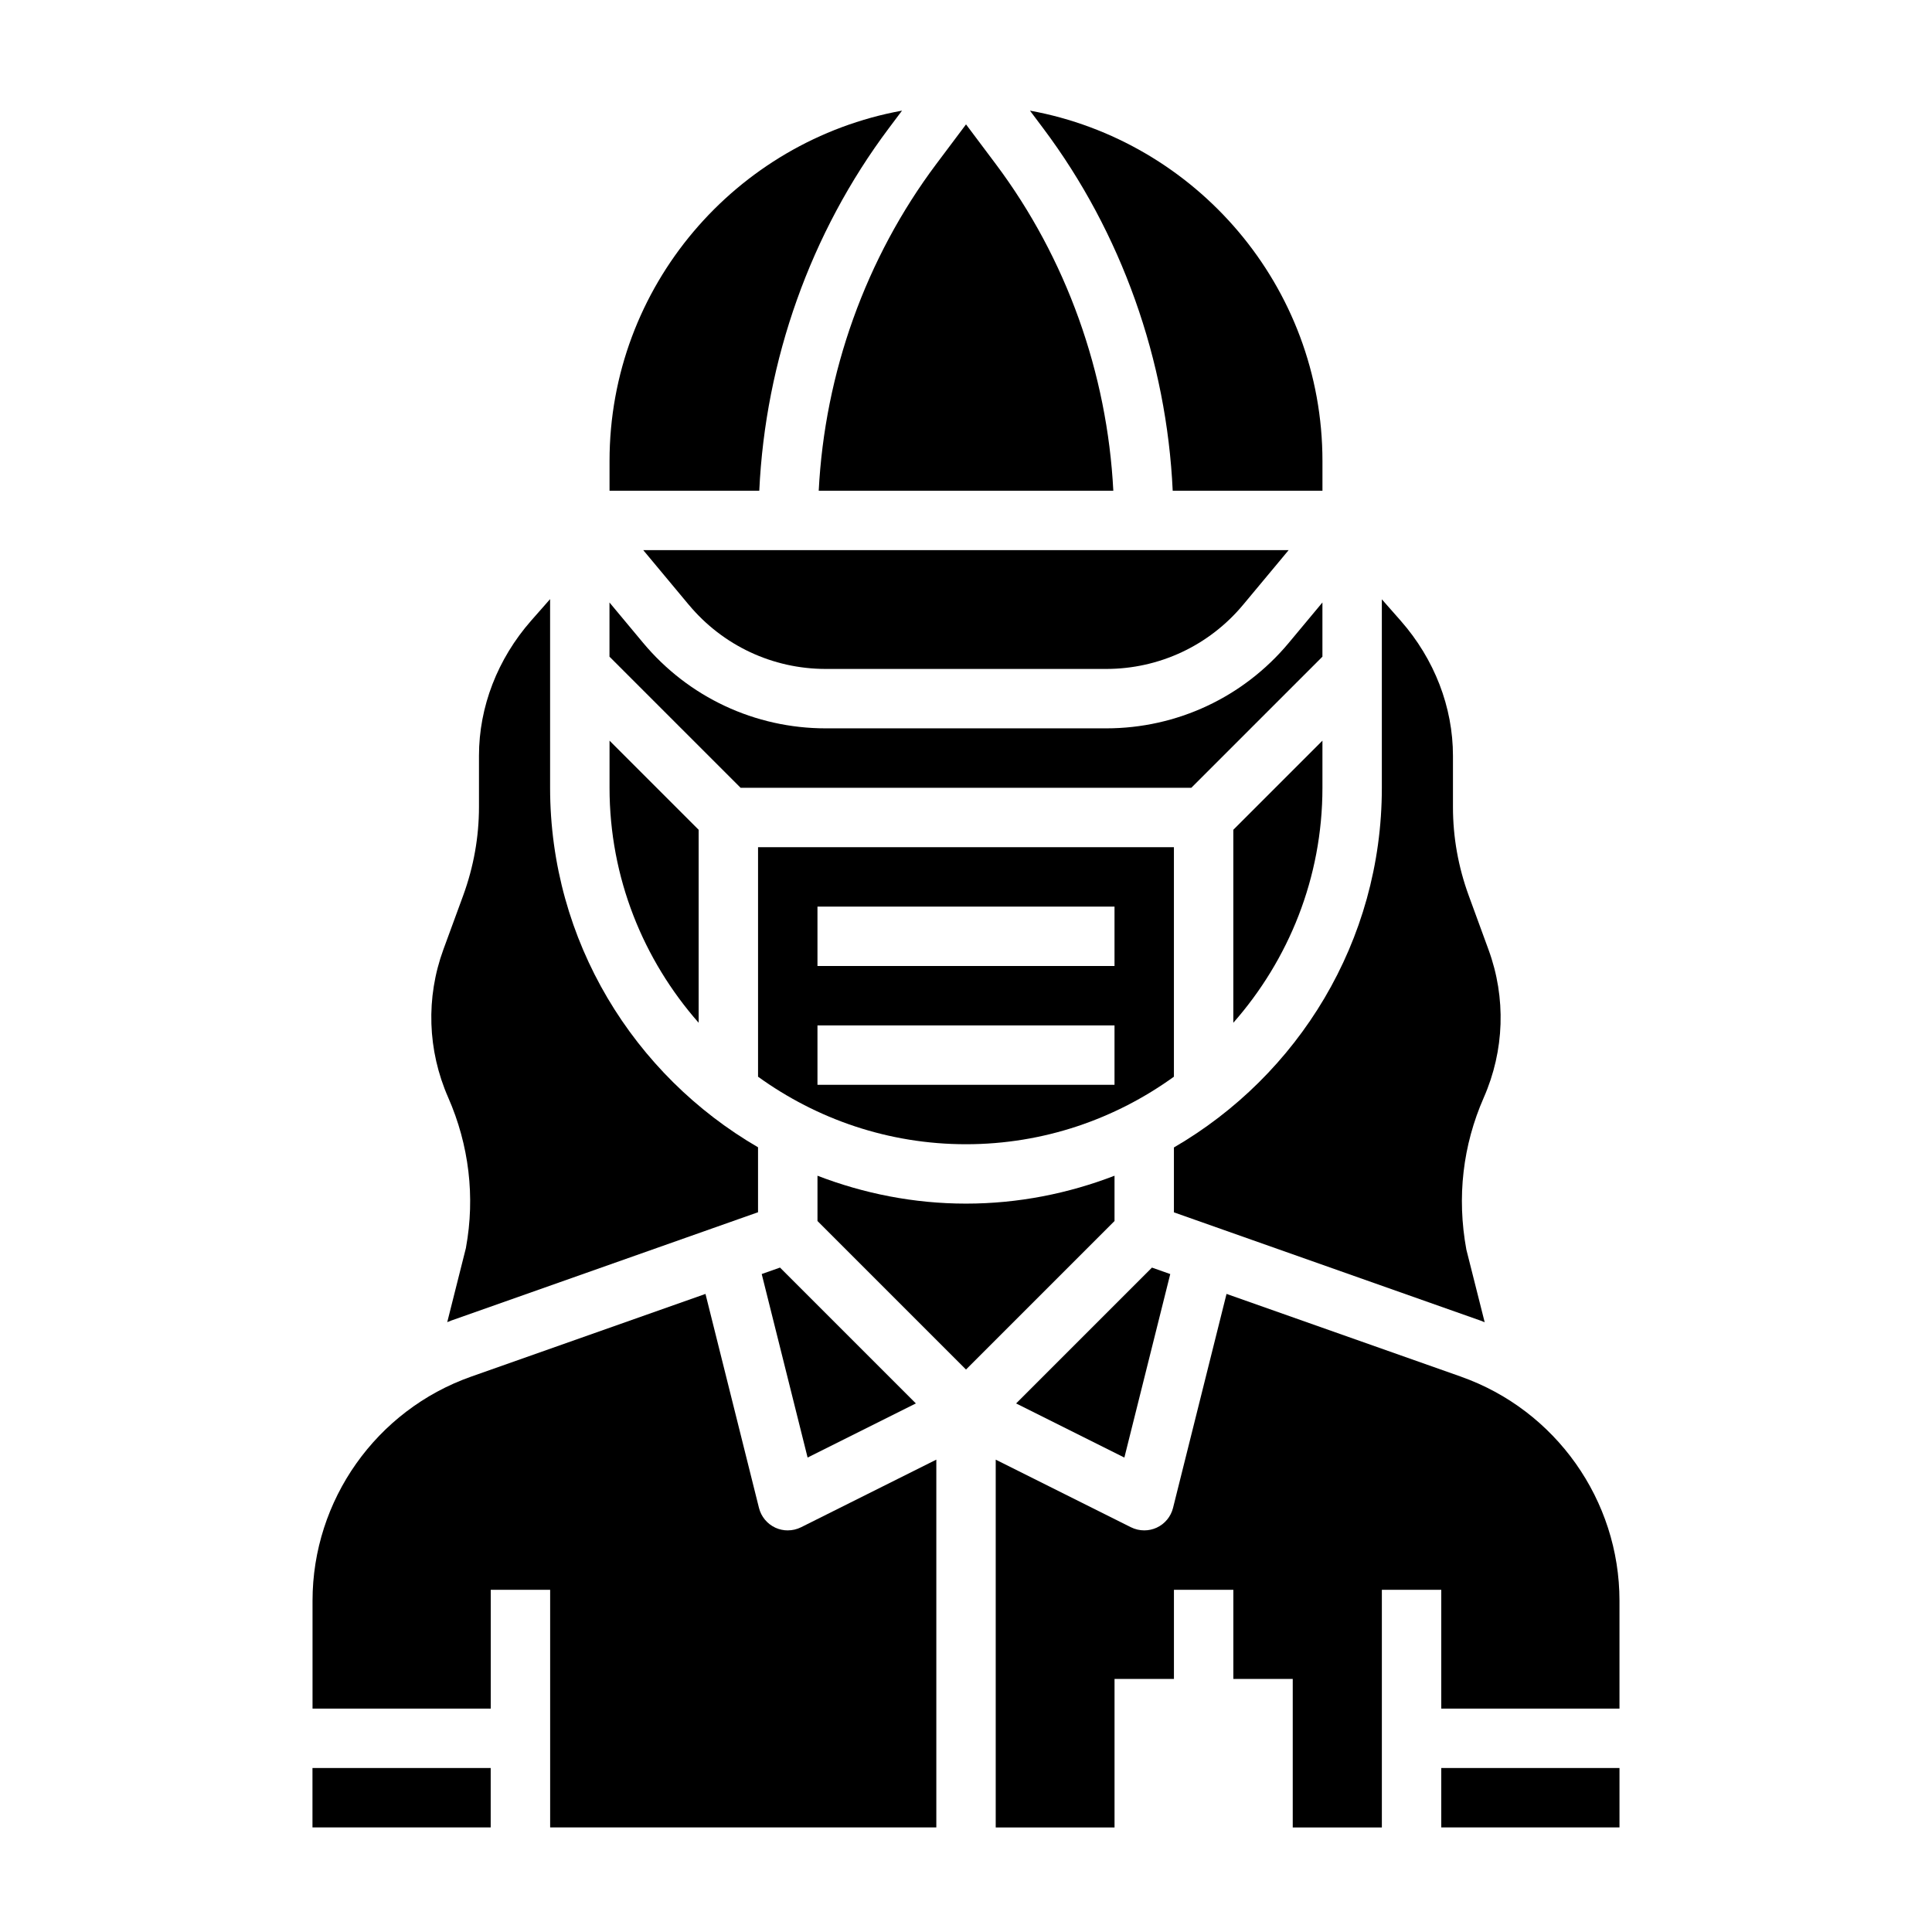
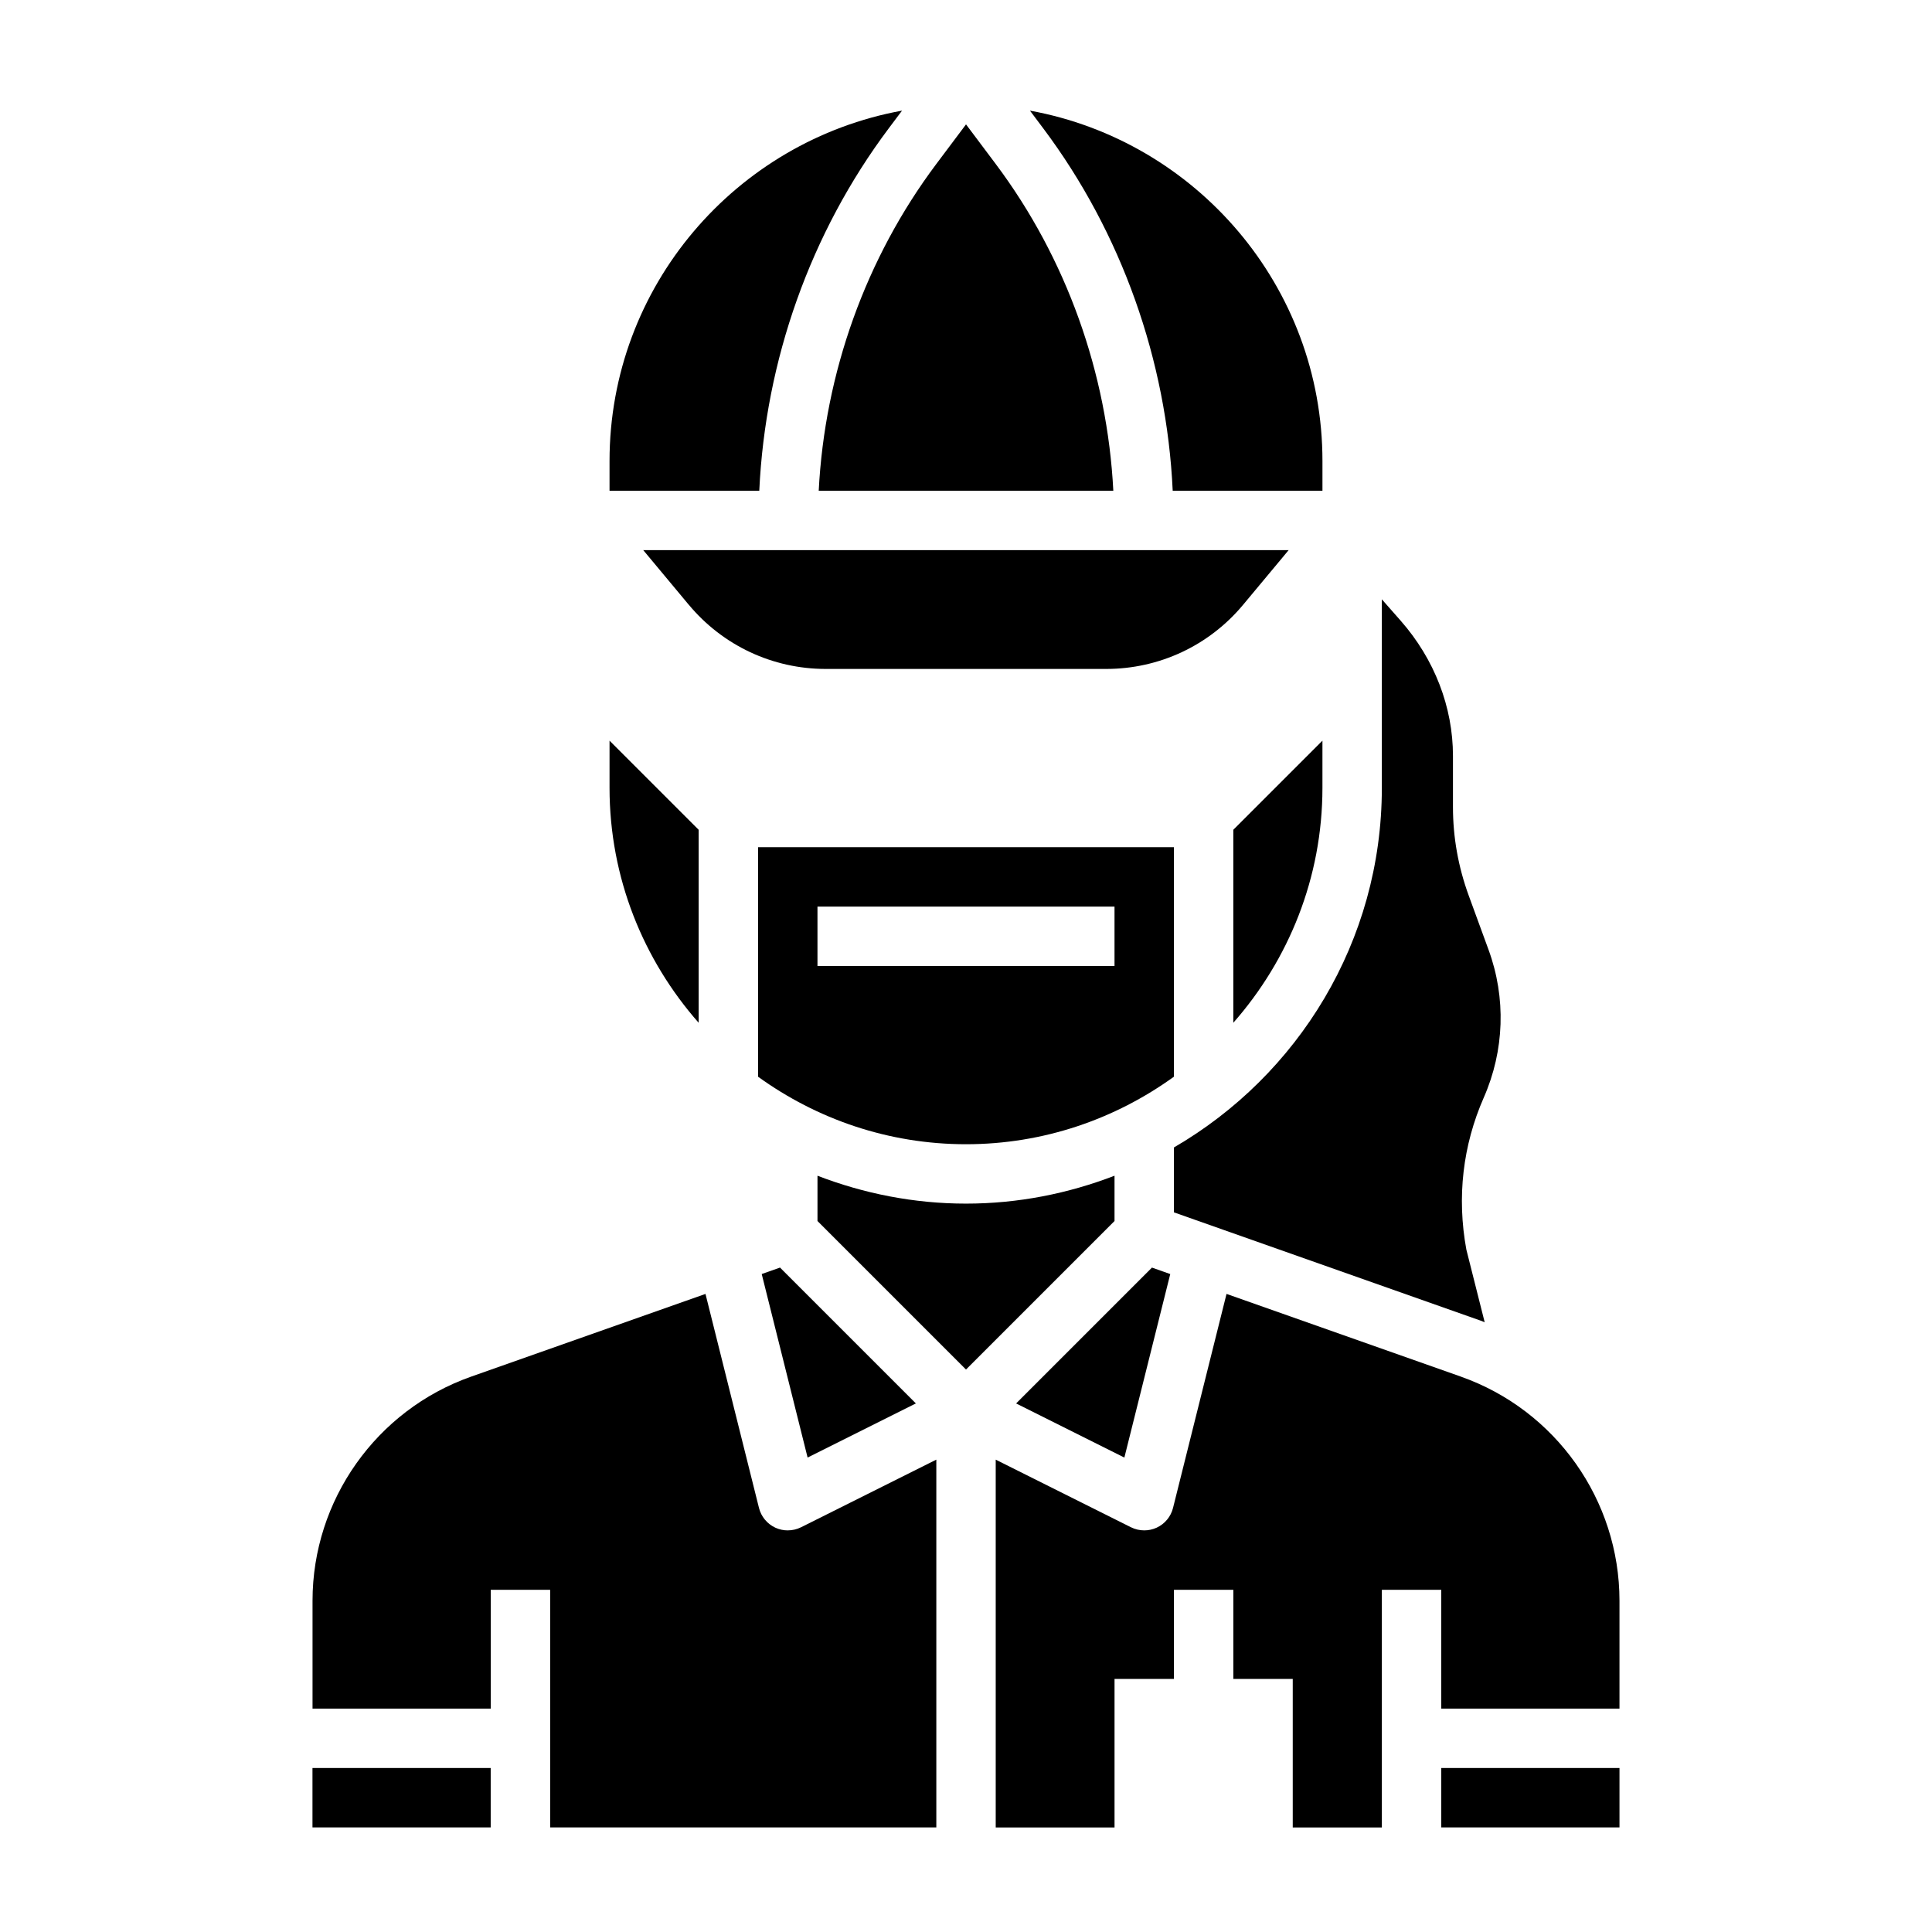
<svg xmlns="http://www.w3.org/2000/svg" fill="#000000" width="800px" height="800px" version="1.1" viewBox="144 144 512 512">
  <g>
    <path d="m454.78 274.05h39.684v-7.871c0-46.297-33.496-84.836-77.516-92.859l3.519 4.691c20.758 27.68 32.715 61.52 34.312 96.039z" />
    <path d="m326.55 304.28c9.004 10.801 22.223 16.996 36.273 16.996h74.336c14.051 0 27.277-6.195 36.273-16.996l12.074-14.492h-171.04l12.074 14.492z" />
    <path d="m494.46 340.28-23.617 23.617v51.145c14.648-16.648 23.617-38.406 23.617-62.277z" />
-     <path d="m455.1 368.51h-110.21v60.828c15.531 11.211 34.527 17.895 55.105 17.895s39.574-6.684 55.105-17.895v-60.828zm-15.742 62.977h-78.719v-15.742h78.719zm0-31.488h-78.719v-15.742h78.719z" />
+     <path d="m455.1 368.51h-110.21v60.828c15.531 11.211 34.527 17.895 55.105 17.895s39.574-6.684 55.105-17.895v-60.828zm-15.742 62.977h-78.719h78.719zm0-31.488h-78.719v-15.742h78.719z" />
    <path d="m439.04 274.05c-1.59-31.141-12.438-61.621-31.164-86.594l-7.871-10.492-7.871 10.492c-18.727 24.969-29.574 55.449-31.164 86.594h78.074z" />
    <path d="m455.1 448.07v17.215l81.301 28.703c0.363 0.125 0.699 0.293 1.055 0.418l-4.856-19.254c-2.559-13.902-0.93-27.648 4.598-40.242 5.504-12.516 5.961-26.457 1.273-39.242l-5.242-14.328c-2.777-7.598-4.18-15.484-4.18-23.457v-13.57c0-12.934-4.914-25.641-13.832-35.793l-5.016-5.699v49.973c0 40.684-22.223 76.211-55.105 95.297z" />
    <path d="m441.97 530.27 12.16-48.633-4.848-1.711-36 36z" />
    <path d="m386.71 515.92-36-36-4.848 1.711 12.16 48.633z" />
-     <path d="m459.71 352.77 34.746-34.746v-14.359l-8.918 10.699c-12.004 14.398-29.637 22.656-48.383 22.656h-74.336c-18.742 0-36.367-8.258-48.383-22.656l-8.918-10.699v14.359l34.746 34.746z" />
    <path d="m439.36 455.58c-12.242 4.707-25.48 7.391-39.359 7.391s-27.117-2.684-39.359-7.391v12.004l39.359 39.359 39.359-39.359z" />
    <path d="m525.95 612.54h47.23v15.742h-47.23z" />
    <path d="m352.77 549.57c-1.125 0-2.242-0.234-3.289-0.715-2.164-1-3.769-2.93-4.344-5.242l-14.176-56.711-62.117 21.922c-25.129 8.871-42.02 32.738-42.02 59.387v28.59h47.23v-31.488h15.742v62.977h102.34v-97.473l-35.84 17.918c-1.109 0.551-2.312 0.828-3.519 0.828z" />
    <path d="m379.53 178.01 3.519-4.691c-44.02 8.023-77.516 46.562-77.516 92.859v7.871h39.684c1.605-34.527 13.555-68.359 34.312-96.039z" />
    <path d="m531.16 508.82-62.117-21.922-14.176 56.711c-0.574 2.312-2.172 4.242-4.344 5.242-1.047 0.48-2.164 0.715-3.289 0.715-1.203 0-2.418-0.277-3.519-0.828l-35.84-17.918v97.473h31.488v-39.359h15.742v-23.617h15.742v23.617h15.742v39.359h23.617v-62.977h15.742v31.488h47.23v-28.59c0-26.648-16.895-50.516-42.02-59.387z" />
    <path d="m226.81 612.54h47.23v15.742h-47.23z" />
    <path d="m329.15 363.9-23.617-23.617v12.484c0 23.867 8.965 45.625 23.617 62.277z" />
-     <path d="m267.5 474.62-4.977 19.766c0.363-0.133 0.699-0.293 1.062-0.426l81.301-28.703v-17.215c-32.883-19.09-55.105-54.609-55.105-95.297v-49.973l-5.016 5.699c-8.918 10.156-13.832 22.859-13.832 35.793v13.57c0 7.973-1.41 15.863-4.172 23.449l-5.258 14.336c-4.676 12.785-4.219 26.727 1.273 39.234 5.535 12.602 7.164 26.348 4.715 39.738z" />
  </g>
</svg>